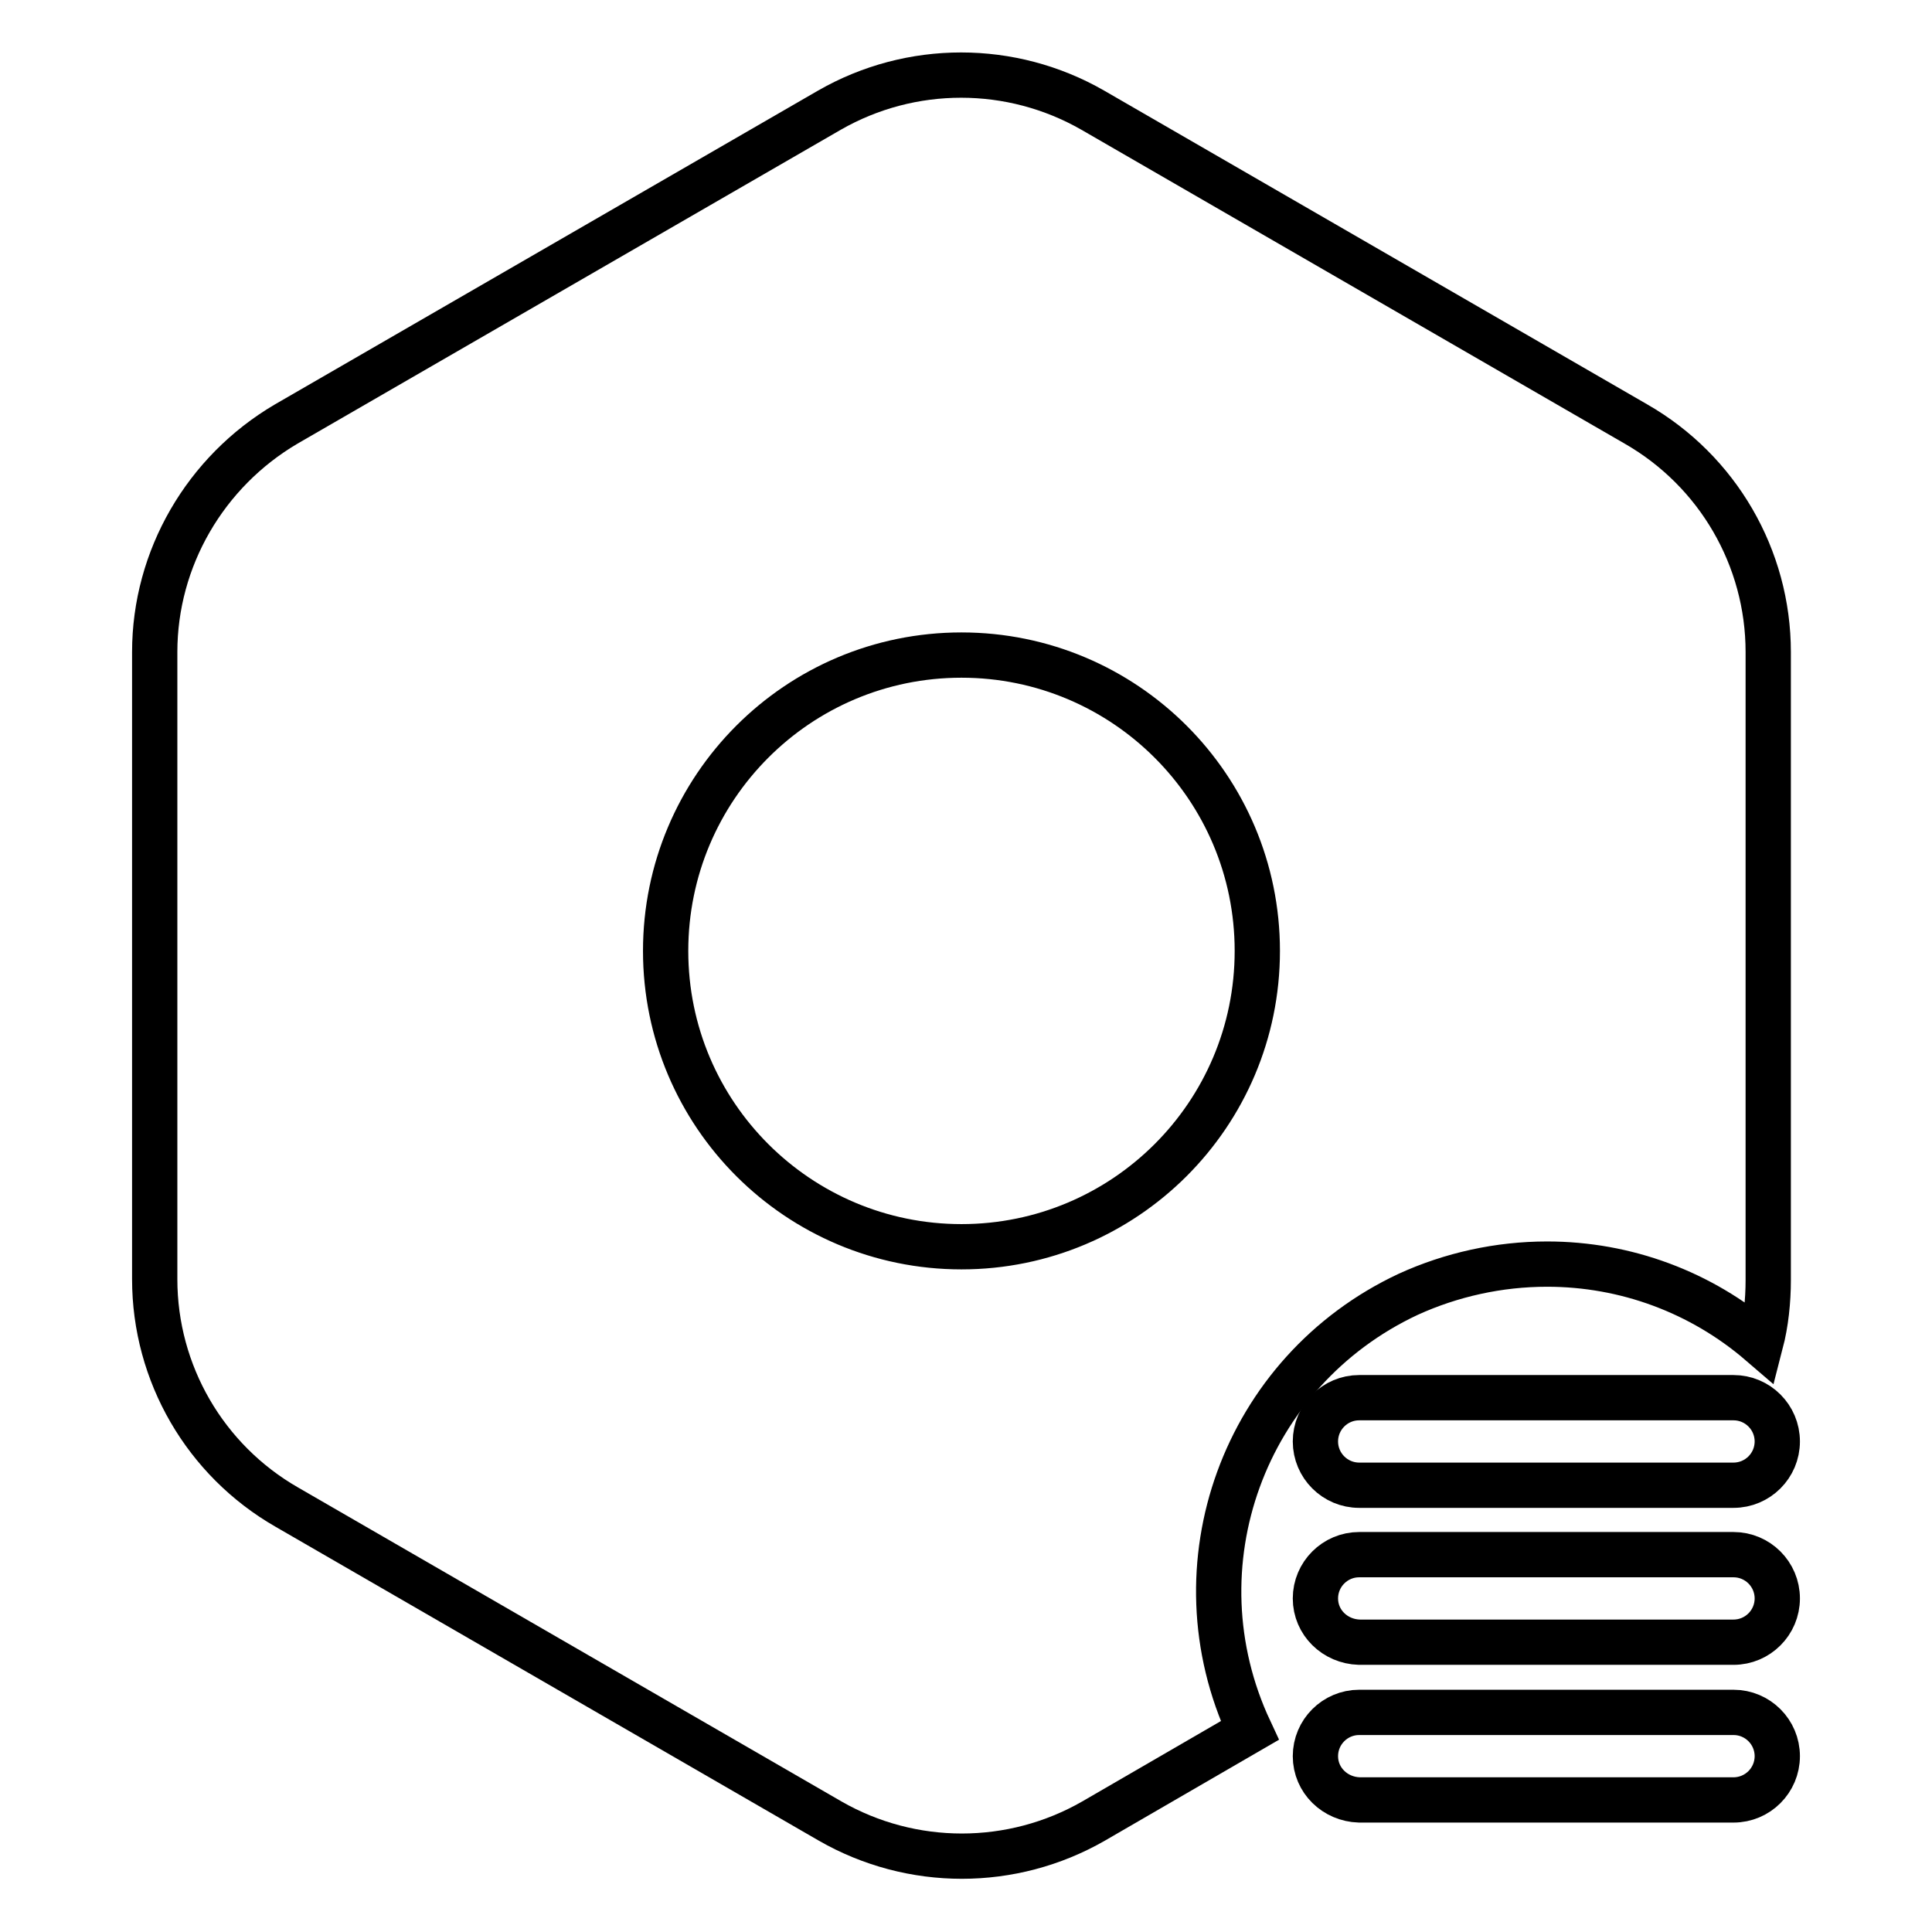
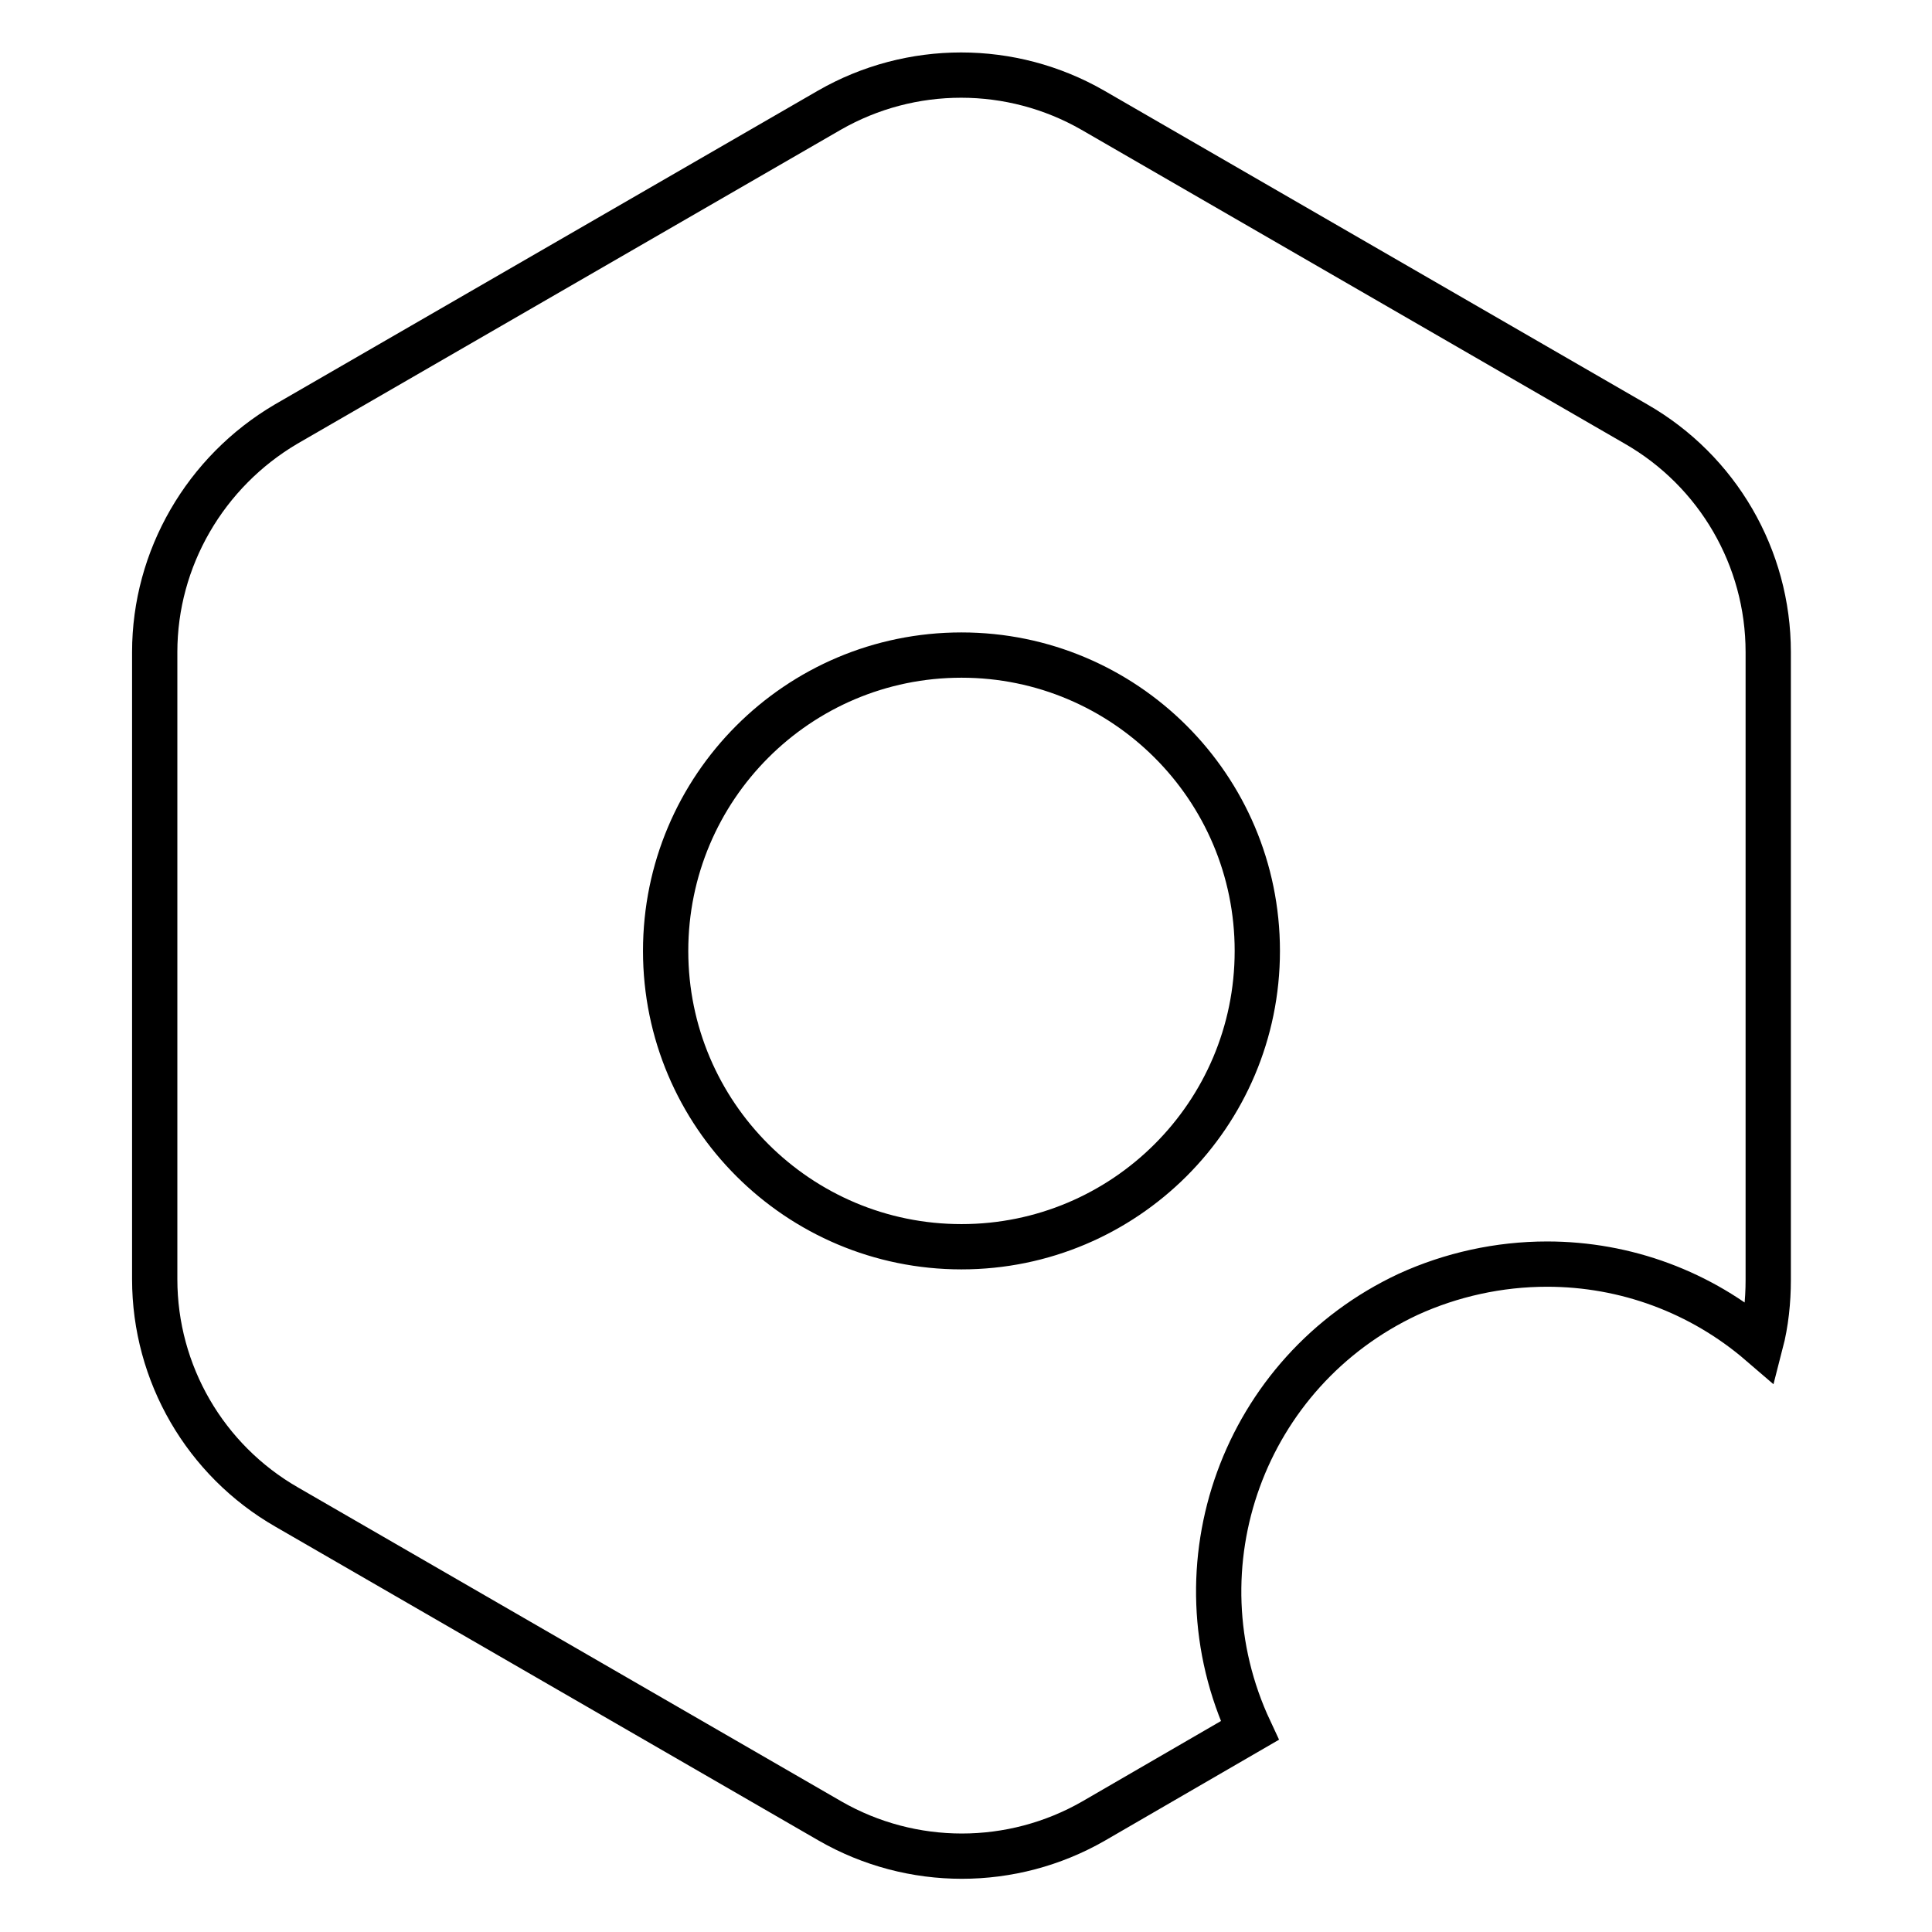
<svg xmlns="http://www.w3.org/2000/svg" version="1.1" x="0px" y="0px" viewBox="0 0 256 256" enable-background="new 0 0 256 256" xml:space="preserve">
  <g>
    <path stroke-width="6" fill-opacity="0" stroke="#000000" d="M205,167.5c10.4,0,20.4,3.7,28.3,10.5c0.7-2.7,1-5.6,1-8.4V86.4c0-12.5-6.7-24-17.5-30.2l-72-41.6 c-10.8-6.2-24.1-6.2-34.9,0l-72,41.6C27.2,62.5,20.5,74,20.5,86.4v83.1c0,12.5,6.7,24,17.5,30.2l72,41.6c10.8,6.2,24.1,6.2,34.9,0 l20.7-12c-10.2-21.8-0.8-47.6,21-57.8C192.3,168.9,198.6,167.5,205,167.5L205,167.5z M127.4,165.2c-21.6,0-39.2-17.5-39.2-39.2 c0-21.6,17.5-39.2,39.2-39.2c21.6,0,39.2,17.5,39.2,39.2l0,0C166.6,147.7,149,165.2,127.4,165.2 C127.4,165.2,127.4,165.2,127.4,165.2L127.4,165.2z" />
-     <path stroke-width="6" fill-opacity="0" stroke="#000000" d="M229.7,185.2h-49.6c-3.2,0-5.8,2.6-5.8,5.8c0,3.2,2.6,5.8,5.8,5.8l0,0h49.6c3.2,0,5.8-2.6,5.8-5.8 C235.5,187.8,232.9,185.2,229.7,185.2z M229.7,206h-49.6c-3.2,0-5.8,2.6-5.8,5.8c0,3.2,2.6,5.7,5.8,5.8h49.6c3.2,0,5.8-2.6,5.8-5.8 C235.5,208.6,232.9,206,229.7,206z M229.7,226.9h-49.6c-3.2,0-5.8,2.6-5.8,5.8c0,3.2,2.6,5.7,5.8,5.8h49.6c3.2,0,5.8-2.6,5.8-5.8 S232.9,226.9,229.7,226.9L229.7,226.9z" />
  </g>
</svg>